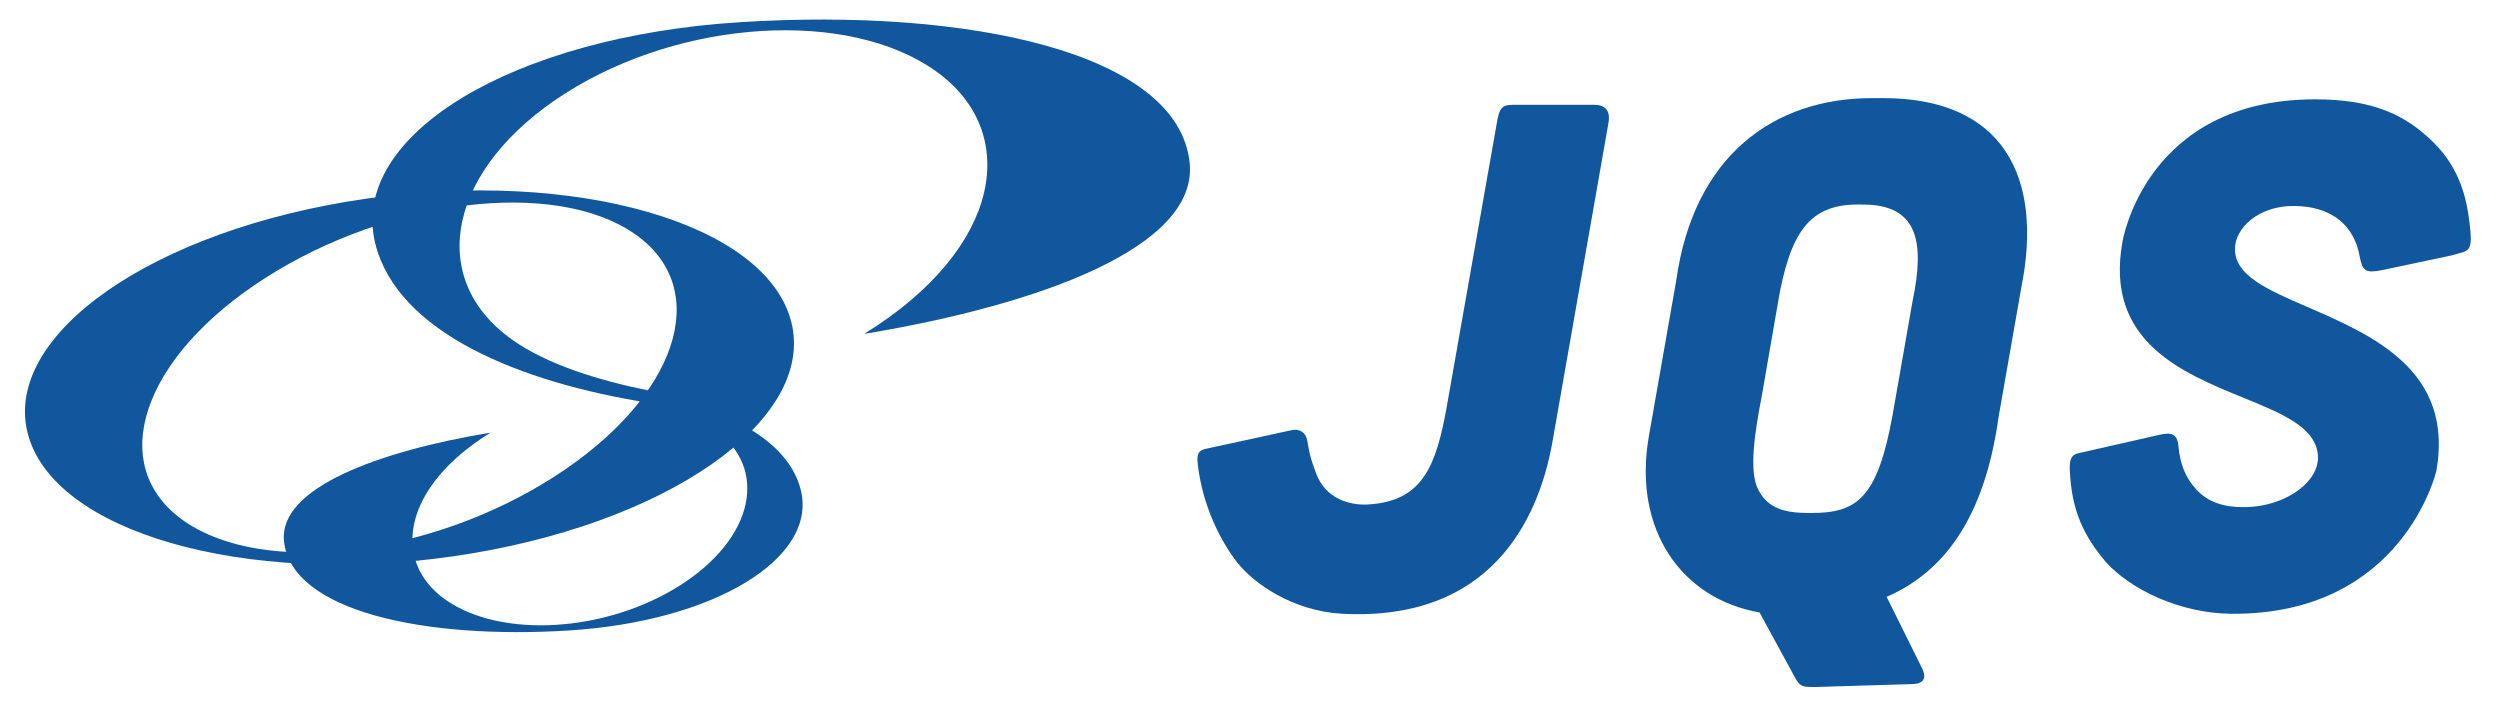
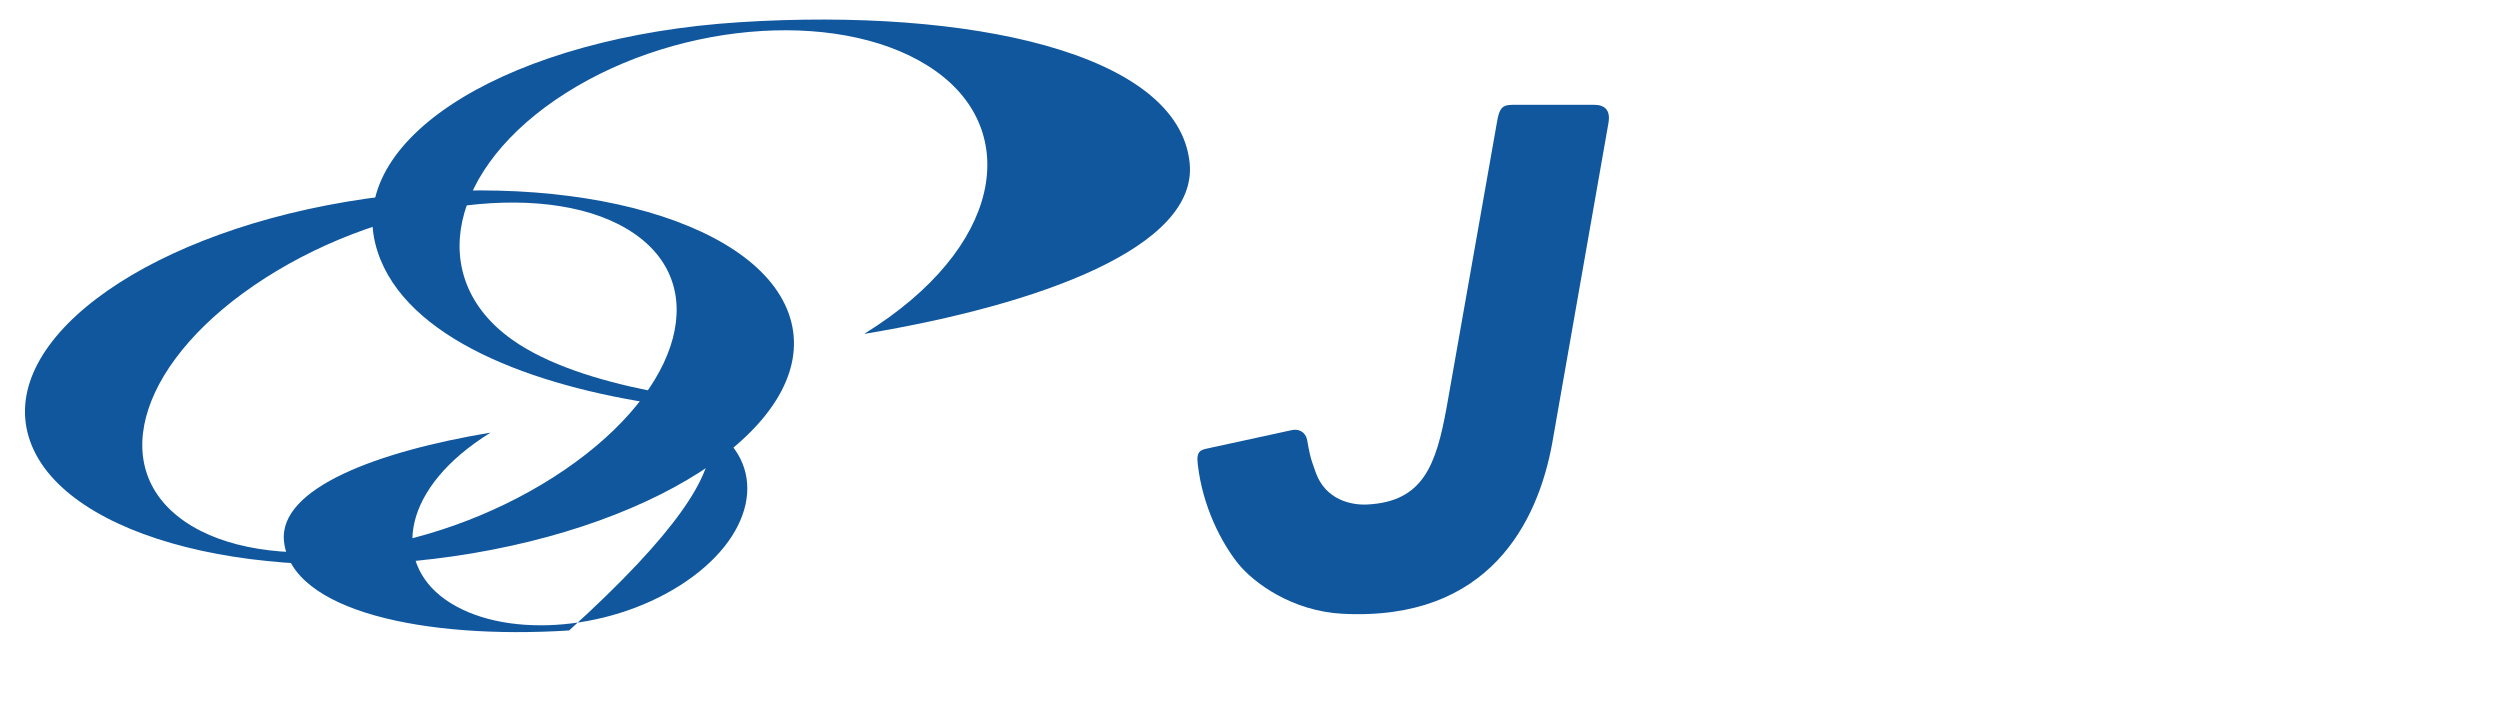
<svg xmlns="http://www.w3.org/2000/svg" width="100%" height="100%" viewBox="0 0 301 85" version="1.1" xml:space="preserve" style="fill-rule:evenodd;clip-rule:evenodd;stroke-linejoin:round;stroke-miterlimit:2;">
  <g id="アートボード1" transform="matrix(1,0,0,1,-85.262,-26.45)">
    <rect x="85.262" y="26.45" width="300.154" height="84.057" style="fill:none;" />
    <g transform="matrix(0.606,0,0,0.606,-11.911,-104.776)">
      <g>
        <clipPath id="_clip1">
          <rect x="162.889" y="219.489" width="490.402" height="134.668" />
        </clipPath>
        <g clip-path="url(#_clip1)">
-           <rect x="0" y="0" width="841.89" height="595.276" style="fill:none;" />
          <g id="調整">
            <g transform="matrix(1,0,0,1,477.024,339.973)">
              <path d="M0,-102.606L-15.359,-102.606C-17.917,-102.62 -18.746,-102.607 -19.323,-98.768L-29.243,-42.559C-31.341,-31.024 -33.902,-23.75 -45.031,-23.194C-48.336,-23.029 -53.264,-24.185 -55.217,-29.432C-56.496,-32.868 -56.531,-33.66 -56.962,-35.971C-57.264,-37.587 -58.611,-38.346 -60.196,-37.935L-76.686,-34.348C-77.893,-34.063 -79.049,-33.986 -78.714,-31.301C-77.755,-22.718 -73.968,-15.622 -70.817,-11.62C-67.663,-7.613 -59.914,-1.996 -49.916,-1.483C-20.756,0.014 -11.115,-19.792 -8.284,-35.353L2.901,-99.028C3.337,-101.592 2.123,-102.62 0,-102.606" style="fill:rgb(17,87,158);fill-rule:nonzero;" />
            </g>
            <g transform="matrix(1,0,0,1,650.995,314.227)">
-               <path d="M0,-53.445C-0.525,-57.85 -1.745,-64.017 -7.103,-69.335C-12.749,-74.94 -19.293,-77.948 -30.672,-77.948C-64.334,-77.948 -68.925,-49.845 -68.967,-49.561C-72.471,-29.894 -57.205,-23.666 -44.939,-18.662C-37.125,-15.474 -30.377,-12.723 -30.106,-7.001C-30.038,-5.155 -30.842,-3.311 -32.432,-1.661C-35.25,1.263 -40.018,3.079 -44.877,3.079C-48.992,3.079 -52.005,2.037 -54.288,-0.446C-56.438,-2.779 -57.506,-5.454 -57.834,-9.08C-58.062,-11.585 -59.314,-11.844 -61.85,-11.238L-77.605,-7.66C-79.142,-7.339 -79.498,-6.446 -79.421,-4.16C-79.017,3.75 -76.754,8.63 -72.287,13.945C-67.22,19.563 -57.346,24.193 -47.287,24.264C-13.292,24.503 -6.631,-3.911 -6.569,-4.195C-3.112,-24.081 -19.258,-31.078 -32.231,-36.699C-40.267,-40.181 -46.605,-42.926 -46.605,-48.221C-46.605,-52.345 -41.95,-56.76 -35.021,-56.76C-27.161,-56.76 -22.944,-52.662 -21.879,-47.005C-21.277,-43.805 -20.77,-43.349 -17.315,-44.024L-3.714,-46.905C0,-47.98 0.731,-47.316 0,-53.445" style="fill:rgb(17,87,158);fill-rule:nonzero;" />
-             </g>
+               </g>
            <g transform="matrix(1,0,0,1,540.345,312.729)">
-               <path d="M0,-36.379L-3.951,-13.867C-6.97,2.981 -11.162,5.736 -20.137,5.736L-20.432,5.736C-25.004,5.736 -28.698,5.072 -30.722,0.989C-32.538,-2.675 -31.356,-10.285 -29.996,-17.33L-26.879,-35.288C-24.458,-50.247 -20.406,-55.553 -10.85,-55.553L-8.6,-55.514C0.963,-54.93 2.43,-48.043 0,-36.379M-5.812,-76.69L-8.08,-76.69C-27.567,-76.69 -43.528,-65.251 -46.978,-40.342L-52.439,-9.27C-55.531,8.977 -46.008,22.776 -30.407,25.501L-23.41,38.339C-22.358,40.311 -21.87,40.31 -19.338,40.31L-0.046,39.728C2.788,39.646 2.664,37.975 1.696,36.215L-5.154,22.399C6.097,17.499 14.267,6.926 17.085,-13.337L21.586,-38.967C26.094,-61.405 17.685,-76.69 -5.812,-76.69" style="fill:rgb(17,87,158);fill-rule:nonzero;" />
-             </g>
+               </g>
            <g transform="matrix(1,0,0,1,270.342,271.757)">
              <path d="M0,39.579C-24.682,55.355 -57.514,59.296 -73.326,48.365C-89.141,37.437 -81.955,15.787 -57.272,0.007C-32.594,-15.776 0.241,-19.706 16.05,-8.78C31.872,2.146 24.681,23.799 0,39.579M46.706,7.066C39.771,-12.218 0.422,-22.155 -41.189,-15.123C-82.801,-8.098 -110.913,13.238 -103.98,32.52C-97.047,51.802 -57.697,61.734 -16.086,54.711C25.525,47.682 53.637,26.348 46.706,7.066" style="fill:rgb(17,87,158);fill-rule:nonzero;" />
            </g>
            <g transform="matrix(1,0,0,1,396.712,265.767)">
              <path d="M0,-16.853C-2.221,-38.788 -43.944,-47.673 -89.26,-44.82C-134.579,-41.972 -167.058,-22.302 -161.812,-0.885C-157.442,16.899 -132.942,26.786 -107.398,30.82L-107.208,28.42C-117.443,26.371 -127.653,23.201 -134.6,18.268C-151.96,5.965 -147.205,-15.969 -123.981,-30.716C-100.753,-45.458 -67.85,-47.438 -50.49,-35.131C-33.486,-23.079 -37.132,0.043 -64.543,17.034L-64.551,17.099C-29.589,11.277 1.691,-0.176 0,-16.853" style="fill:rgb(17,87,158);fill-rule:nonzero;" />
            </g>
            <g transform="matrix(1,0,0,1,216.773,313.362)">
-               <path d="M0,10.693C1.409,24.614 27.895,30.255 56.648,28.444C85.408,26.637 106.022,14.15 102.689,0.564C99.914,-10.728 84.373,-16.997 68.159,-19.562L68.04,-18.035C74.535,-16.737 81.012,-14.723 85.423,-11.595C96.442,-3.789 93.417,10.135 78.68,19.495C63.939,28.847 43.063,30.104 32.042,22.294C21.258,14.64 23.566,-0.029 40.962,-10.812L40.971,-10.854C18.784,-7.162 -1.071,0.116 0,10.693" style="fill:rgb(17,87,158);fill-rule:nonzero;" />
+               <path d="M0,10.693C1.409,24.614 27.895,30.255 56.648,28.444C99.914,-10.728 84.373,-16.997 68.159,-19.562L68.04,-18.035C74.535,-16.737 81.012,-14.723 85.423,-11.595C96.442,-3.789 93.417,10.135 78.68,19.495C63.939,28.847 43.063,30.104 32.042,22.294C21.258,14.64 23.566,-0.029 40.962,-10.812L40.971,-10.854C18.784,-7.162 -1.071,0.116 0,10.693" style="fill:rgb(17,87,158);fill-rule:nonzero;" />
            </g>
          </g>
        </g>
      </g>
    </g>
  </g>
</svg>